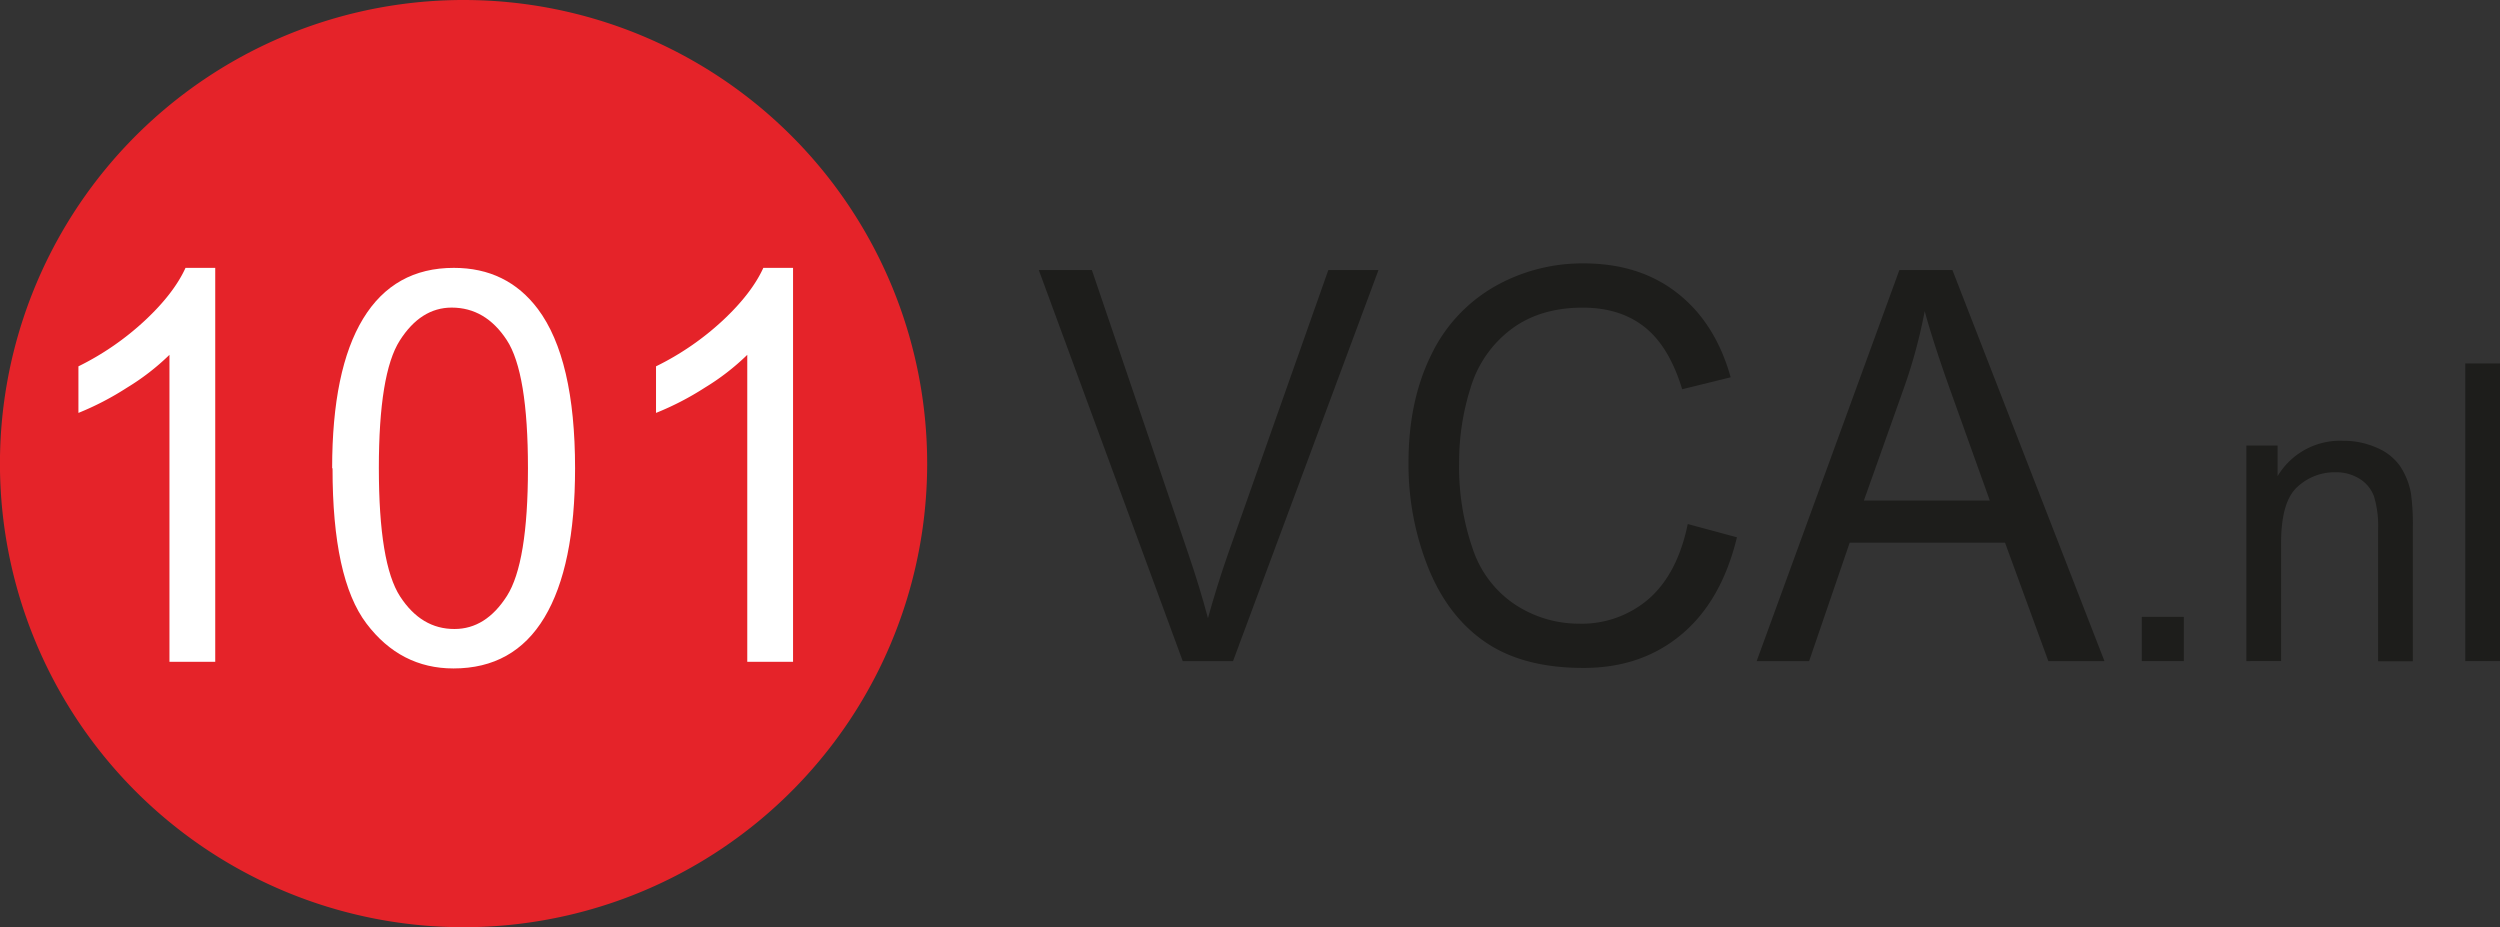
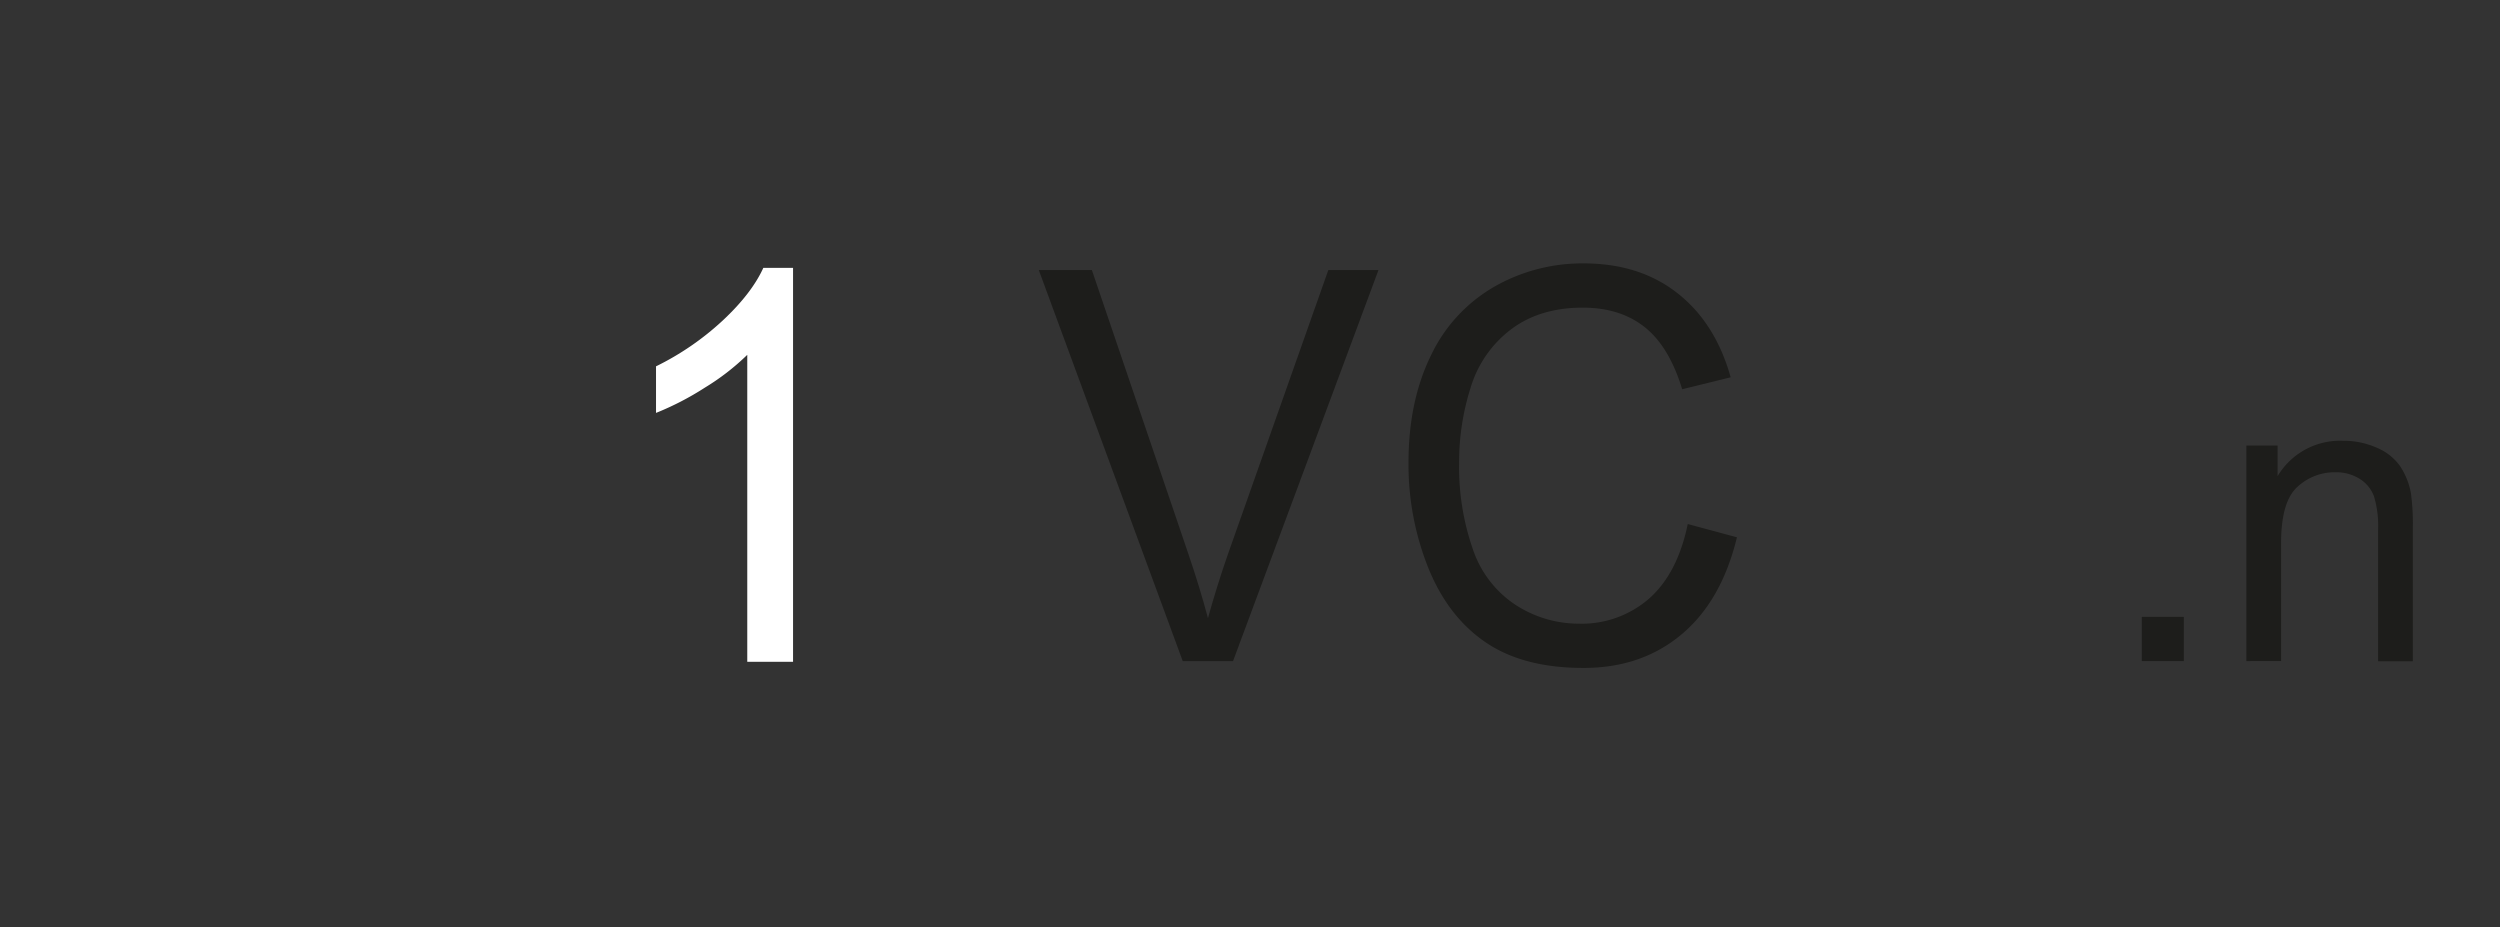
<svg xmlns="http://www.w3.org/2000/svg" id="Laag_1" data-name="Laag 1" viewBox="0 0 565.19 209.61">
  <rect x="0" y="0" width="565.19" height="209.61" fill="#333333" stroke="none" />
-   <path d="M209.61,104.8A104.81,104.81,0,1,1,104.8,0,104.81,104.81,0,0,1,209.61,104.8" style="fill:#e52329" />
-   <path d="M48.66,149.61H38.31V80.22a53.41,53.41,0,0,1-9.58,7.41,65.25,65.25,0,0,1-11,5.72V82.82A62.7,62.7,0,0,0,32.75,72.47q6.54-6.1,9.19-11.91h6.72Z" style="fill:#fff" />
-   <path d="M85.65,105.84q0,21.61,4.8,29t12.3,7.36q7.08,0,11.84-7.45t4.77-28.88q0-21.68-4.8-29t-12.44-7.33q-7,0-11.74,7.45t-4.73,28.88m-10.56,0q0-22.32,7-33.82t20.52-11.49q12,0,19,9.31,8.4,11.25,8.4,36,0,22.2-6.93,33.73t-20.56,11.52q-12,0-19.68-10.16t-7.66-35.09" style="fill:#fff" />
  <path d="M179.29,149.61H168.94V80.22a53.41,53.41,0,0,1-9.58,7.41,65.25,65.25,0,0,1-11.05,5.72V82.82a62.7,62.7,0,0,0,15.07-10.35q6.54-6.1,9.19-11.91h6.72Z" style="fill:#fff" />
  <path d="M267.39,149.46l-32.54-88.4h12l21.83,64.22q2.63,7.72,4.41,14.47,2-7.23,4.52-14.47l22.69-64.22h11.34l-32.88,88.4Z" style="fill:#1d1d1b" />
  <path d="M381.56,118.47l11.12,3q-3.49,14.42-12.58,22T357.9,151q-13.57,0-22.08-5.82T322.87,128.3a62.92,62.92,0,0,1-4.44-23.7q0-13.81,5-24.09a35.43,35.43,0,0,1,14.27-15.62,40,40,0,0,1,20.36-5.34q12.62,0,21.2,6.75t12,19L380.3,88q-2.93-9.65-8.48-14.05t-14-4.4q-9.68,0-16.18,4.89a25.75,25.75,0,0,0-9.14,13.11,55.58,55.58,0,0,0-2.63,17A56.58,56.58,0,0,0,333,124.23a24.31,24.31,0,0,0,9.71,12.57A26.25,26.25,0,0,0,357,141a23.18,23.18,0,0,0,15.82-5.67Q379.27,129.62,381.56,118.47Z" style="fill:#1d1d1b" />
-   <path d="M397.14,149.46l32.26-88.4h12l34.37,88.4H463.08l-9.79-26.77H418.17L409,149.46Zm24.24-36.3h28.47l-8.77-24.48q-4-11.16-5.95-18.34a117.23,117.23,0,0,1-4.53,16.89Z" style="fill:#1d1d1b" />
  <path d="M484.2,149.46v-10h9.51v10Z" style="fill:#1d1d1b" />
  <path d="M507.85,149.46V100.72h7.06v6.93a16.43,16.43,0,0,1,14.74-8,18.45,18.45,0,0,1,7.7,1.58,12.14,12.14,0,0,1,5.25,4.15,16.41,16.41,0,0,1,2.45,6.11,51.29,51.29,0,0,1,.43,8v30h-7.85V119.81a23.42,23.42,0,0,0-.91-7.55,7.84,7.84,0,0,0-3.25-4,9.9,9.9,0,0,0-5.47-1.49,12.32,12.32,0,0,0-8.66,3.35q-3.65,3.34-3.64,12.71v26.62Z" style="fill:#1d1d1b" />
-   <path d="M557.34,149.46V82.17h7.85v67.29Z" style="fill:#1d1d1b" />
</svg>